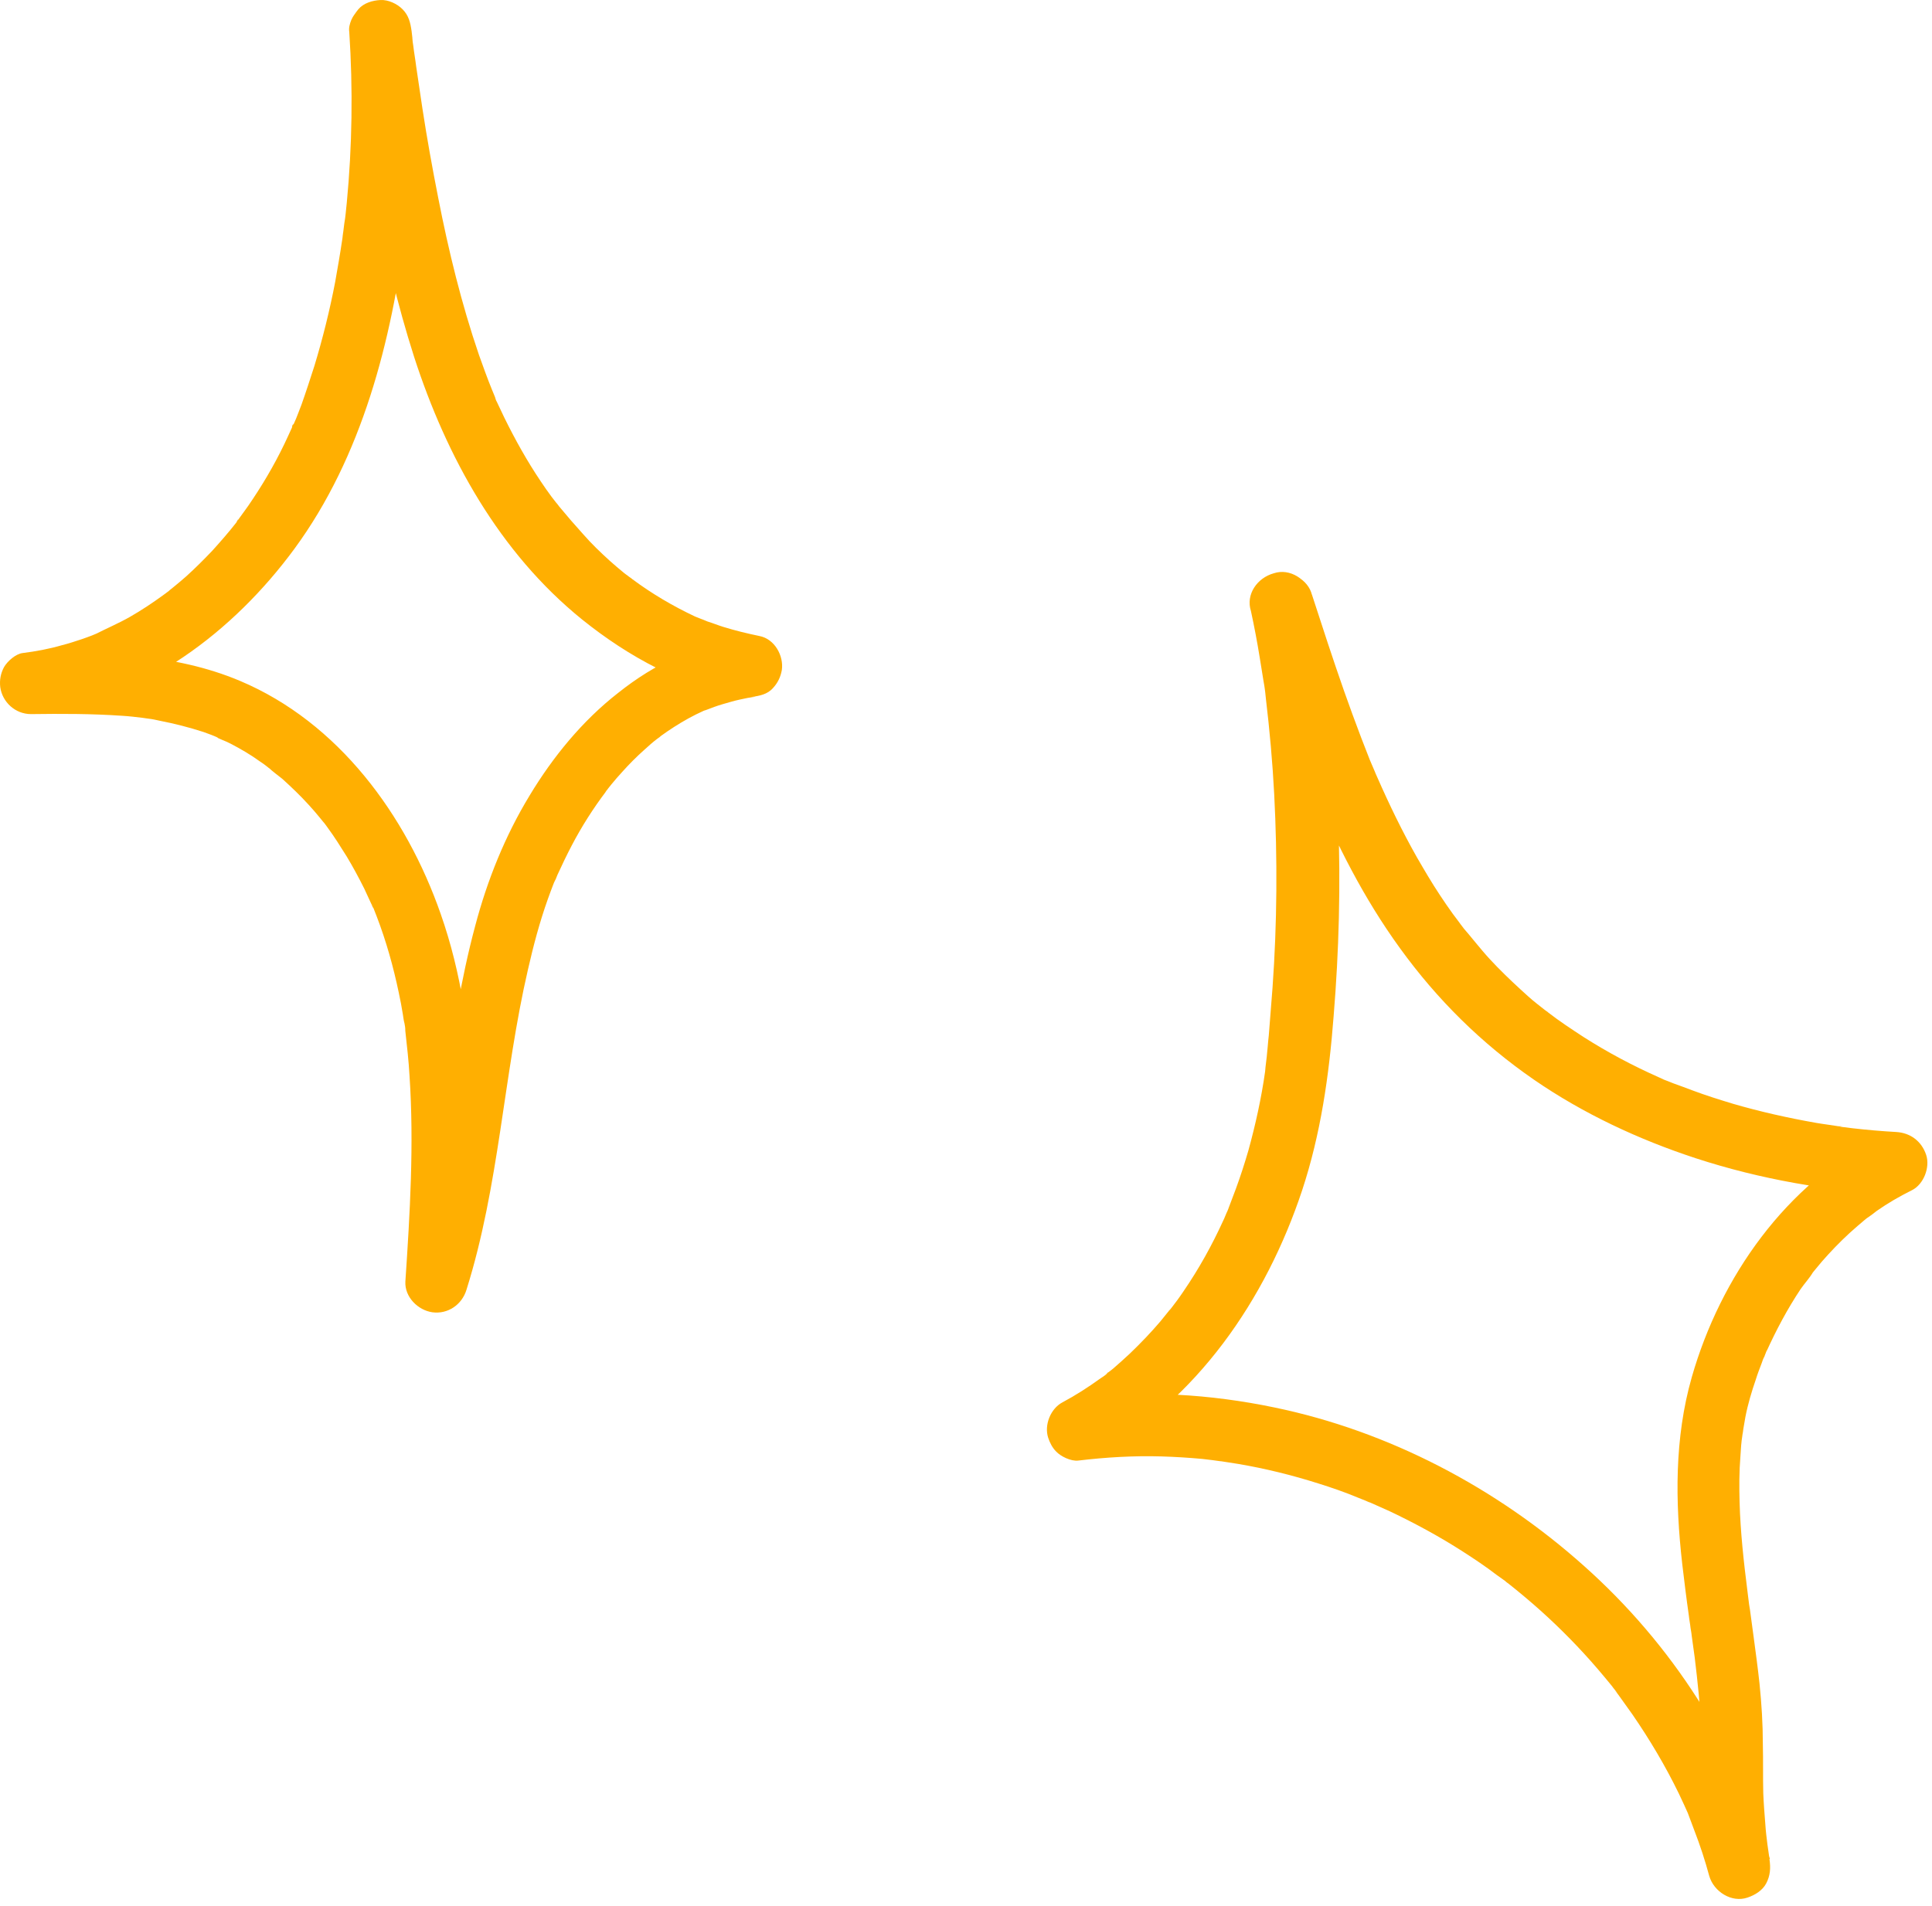
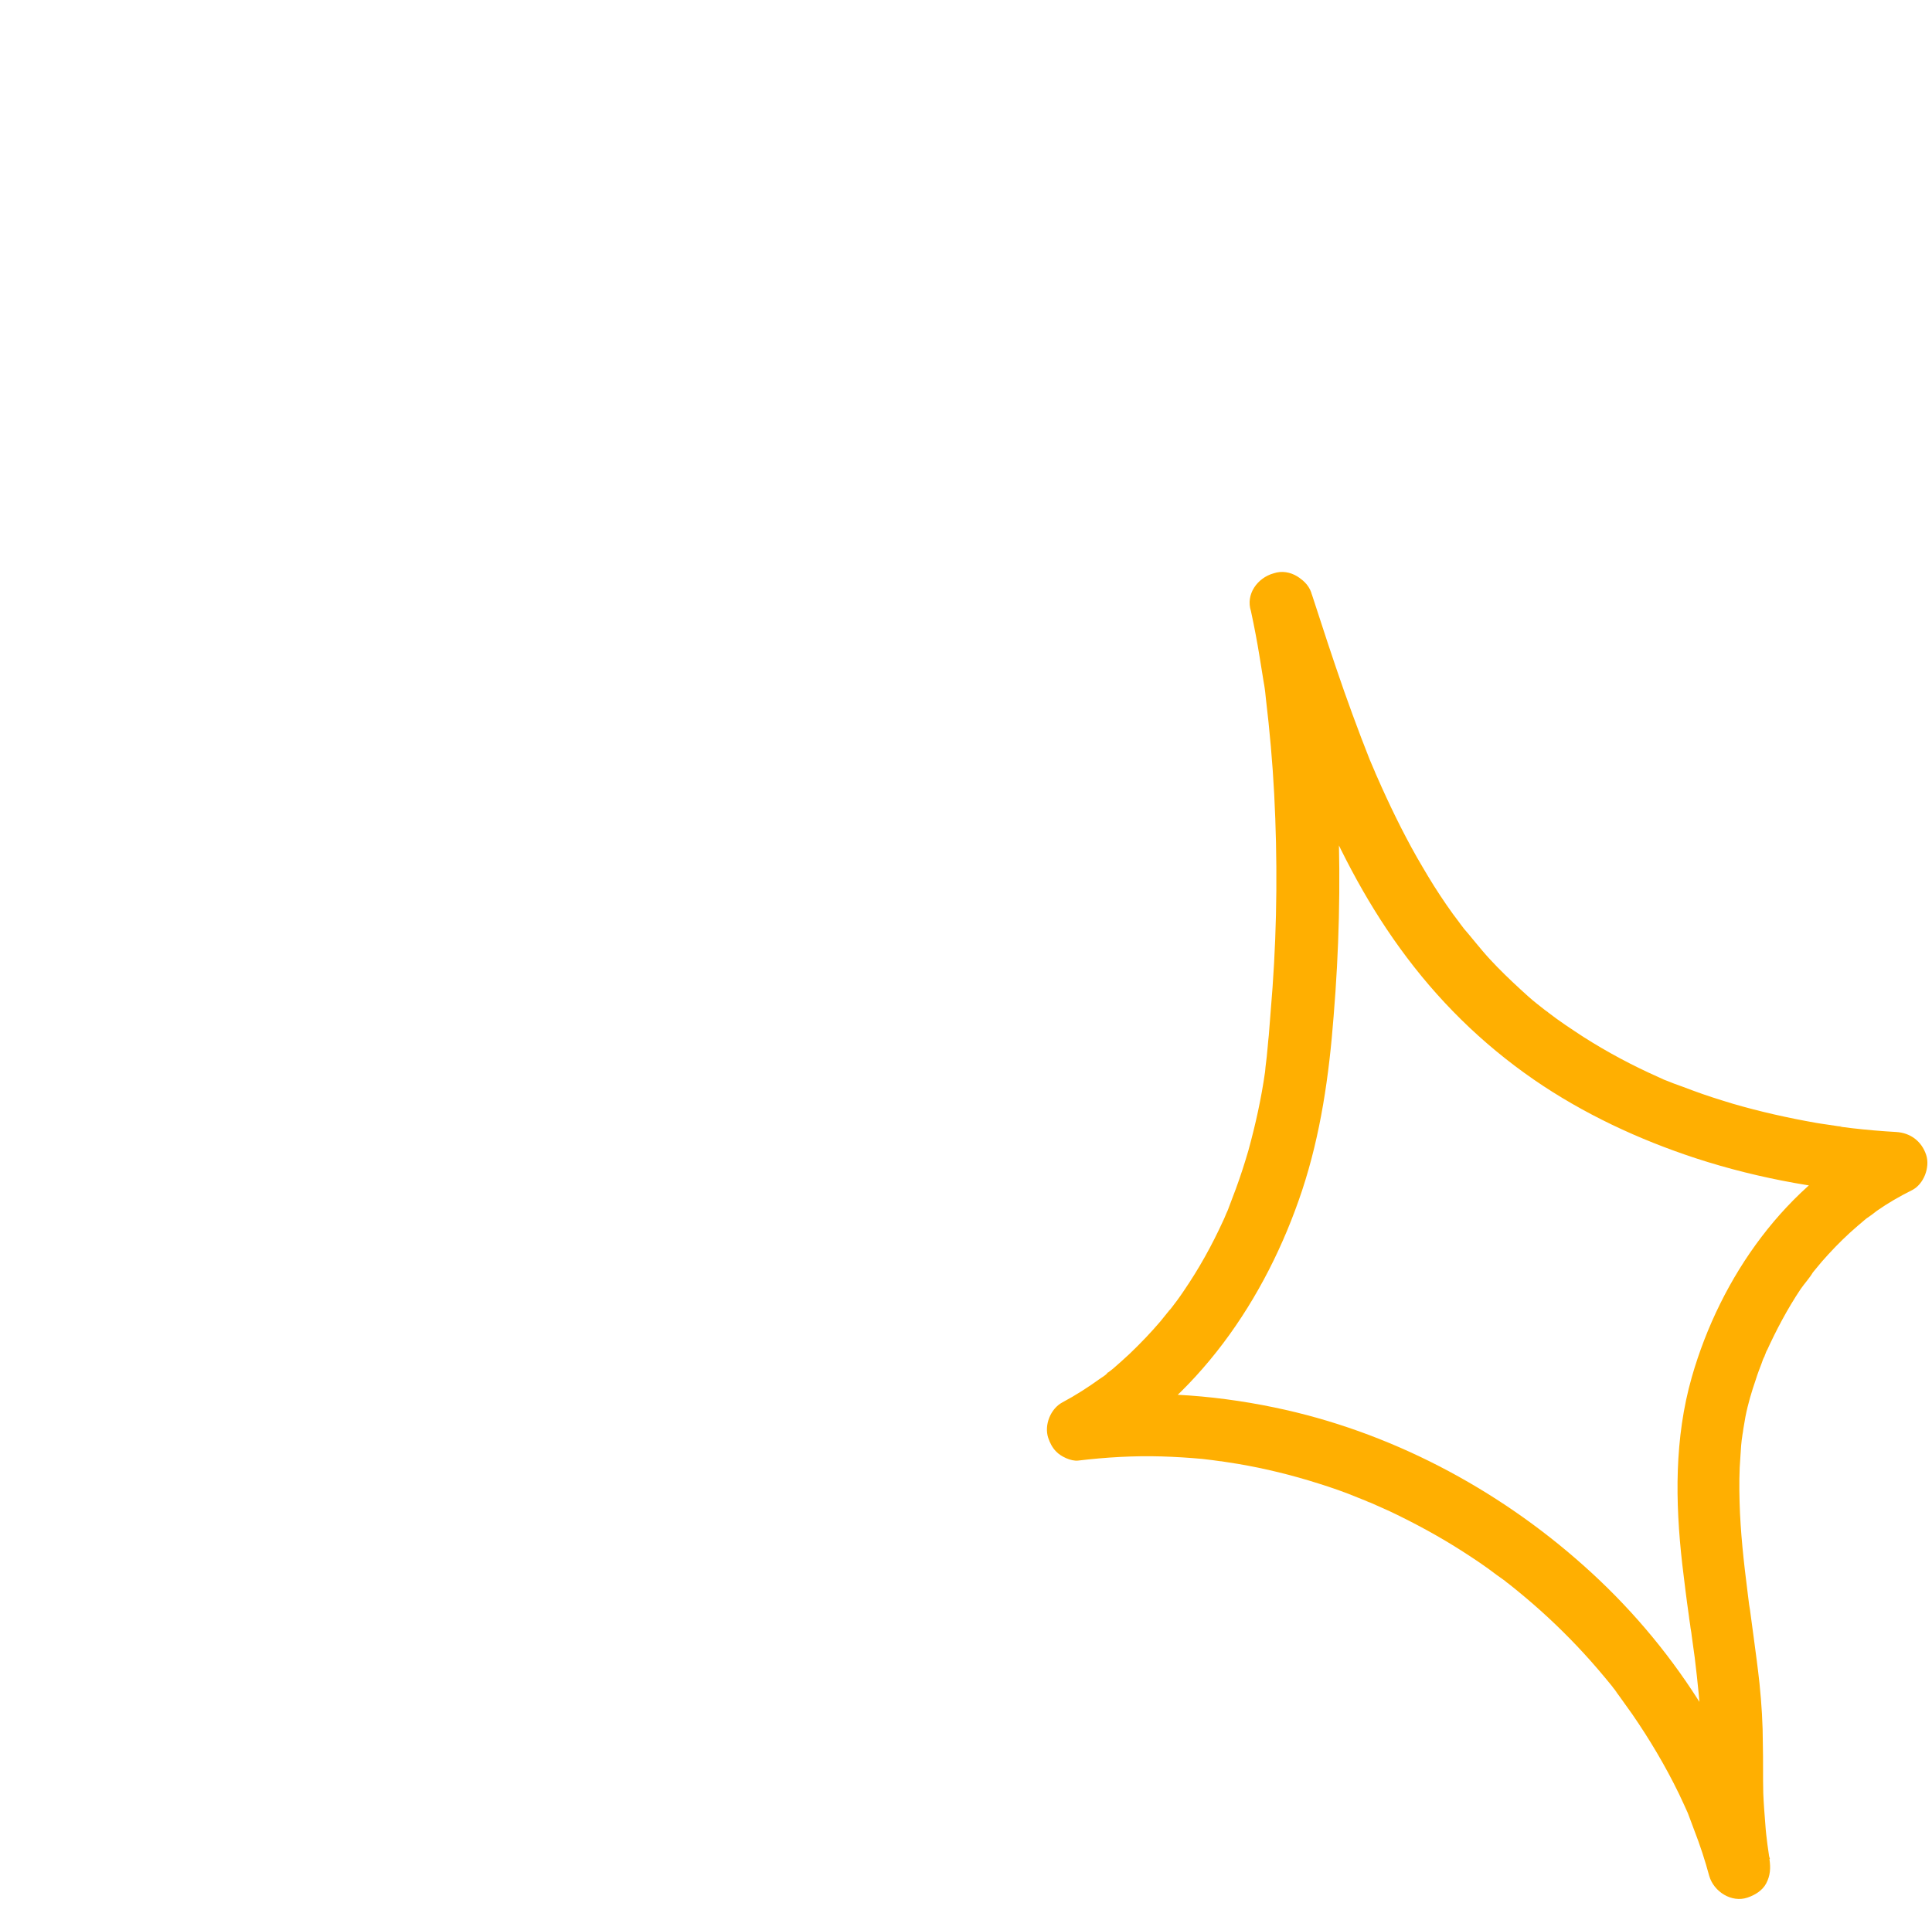
<svg xmlns="http://www.w3.org/2000/svg" width="150" height="148" viewBox="0 0 150 148" fill="none">
  <g id="Group">
    <g id="Group_2">
      <g id="Group_3">
-         <path id="Vector" d="M27.118 2.486C27.408 6.906 27.344 11.358 26.924 15.745C26.86 16.294 26.828 16.842 26.731 17.358C26.698 17.616 26.666 17.874 26.634 18.132C26.602 18.52 26.731 17.52 26.634 18.1C26.602 18.262 26.602 18.455 26.569 18.616C26.408 19.713 26.215 20.81 26.021 21.907C25.602 24.101 25.053 26.294 24.408 28.423C24.085 29.424 23.763 30.424 23.408 31.424C23.214 31.907 23.053 32.391 22.827 32.875C22.795 32.972 22.666 33.133 22.666 33.262C22.666 32.94 22.86 32.843 22.73 33.069C22.601 33.327 22.505 33.585 22.376 33.843C21.601 35.553 20.666 37.198 19.634 38.747C19.408 39.102 19.15 39.456 18.892 39.811C18.762 40.005 18.601 40.198 18.472 40.392C18.408 40.456 18.343 40.553 18.311 40.618C18.633 40.037 18.44 40.456 18.343 40.586C17.762 41.328 17.117 42.069 16.472 42.779C15.827 43.457 15.182 44.102 14.472 44.747C14.149 45.037 13.794 45.328 13.44 45.618C13.278 45.747 13.117 45.876 12.956 46.005C12.698 46.199 13.44 45.618 13.052 45.941C12.923 46.037 12.827 46.102 12.697 46.199C11.859 46.812 10.988 47.392 10.084 47.909C9.181 48.425 8.246 48.812 7.31 49.296C7.342 49.264 7.858 49.07 7.504 49.199C7.375 49.264 7.246 49.296 7.117 49.36C6.859 49.457 6.6 49.554 6.31 49.651C5.826 49.812 5.342 49.973 4.826 50.102C3.826 50.393 2.794 50.586 1.761 50.715C1.213 50.78 0.568 51.36 0.31 51.812C0.052 52.296 -0.045 52.812 0.019 53.361C0.181 54.522 1.181 55.457 2.407 55.457C4.762 55.425 7.117 55.425 9.472 55.587C10.02 55.619 10.536 55.683 11.085 55.748C11.117 55.748 11.697 55.844 11.31 55.78C10.891 55.715 11.472 55.812 11.536 55.812C11.826 55.845 12.117 55.909 12.407 55.974C13.569 56.199 14.698 56.49 15.794 56.845C15.988 56.909 16.214 57.006 16.407 57.07C16.504 57.103 16.633 57.167 16.73 57.2C16.924 57.264 17.117 57.458 16.601 57.135C16.988 57.393 17.472 57.522 17.892 57.748C18.698 58.167 19.472 58.619 20.182 59.135C20.375 59.264 20.569 59.393 20.763 59.554C20.827 59.619 20.924 59.684 20.988 59.716C21.311 59.942 20.859 59.619 20.827 59.587C21.15 59.909 21.569 60.2 21.924 60.49C22.634 61.135 23.311 61.78 23.956 62.49C24.247 62.813 24.537 63.135 24.795 63.458C24.924 63.619 25.053 63.781 25.215 63.974C25.408 64.232 24.86 63.49 25.15 63.877C25.247 64.006 25.311 64.103 25.408 64.232C25.956 64.974 26.44 65.748 26.924 66.523C27.408 67.329 27.86 68.168 28.279 69.007C28.473 69.426 28.666 69.845 28.86 70.265C28.892 70.362 28.924 70.458 28.989 70.523C28.731 69.91 28.892 70.265 28.957 70.426C29.053 70.684 29.15 70.91 29.247 71.168C29.989 73.104 30.537 75.072 30.957 77.072C31.086 77.652 31.183 78.201 31.279 78.781C31.312 79.007 31.344 79.265 31.408 79.491C31.441 79.685 31.473 79.846 31.473 80.04C31.473 79.943 31.441 79.846 31.441 79.749C31.441 79.878 31.473 79.975 31.473 80.104C31.602 81.266 31.731 82.395 31.796 83.556C32.151 88.879 31.828 94.234 31.473 99.525C31.409 100.718 32.441 101.751 33.57 101.912C34.764 102.073 35.86 101.331 36.215 100.17C38.764 92.073 39.086 83.524 40.99 75.297C41.409 73.459 41.893 71.62 42.538 69.813C42.667 69.426 42.829 69.039 42.958 68.684C43.022 68.49 43.151 68.297 43.216 68.071C43.216 68.103 42.99 68.62 43.151 68.265C43.183 68.168 43.248 68.039 43.28 67.942C43.635 67.168 43.99 66.426 44.377 65.684C45.151 64.2 46.054 62.781 47.055 61.458C47.119 61.393 47.184 61.297 47.216 61.232C46.893 61.716 46.99 61.522 47.087 61.393C47.216 61.232 47.345 61.071 47.474 60.909C47.732 60.587 48.022 60.264 48.313 59.942C48.861 59.329 49.442 58.748 50.023 58.232C50.377 57.909 50.7 57.619 51.087 57.328C51.152 57.264 51.216 57.232 51.313 57.167C50.732 57.619 51.152 57.296 51.248 57.2C51.442 57.07 51.603 56.941 51.797 56.812C52.507 56.328 53.249 55.877 54.023 55.49C54.216 55.393 54.442 55.296 54.636 55.199C54.733 55.167 54.797 55.135 54.894 55.103C55.346 54.909 54.41 55.296 54.829 55.135C55.249 54.974 55.668 54.812 56.12 54.683C56.571 54.554 56.991 54.425 57.442 54.328C57.636 54.296 57.862 54.232 58.055 54.199C58.249 54.167 59.152 54.038 58.313 54.135C58.959 54.038 59.572 53.941 60.023 53.425C60.378 53.038 60.604 52.586 60.701 52.038C60.862 50.941 60.152 49.618 58.959 49.392C58.023 49.199 57.088 48.973 56.152 48.683C55.733 48.554 55.345 48.392 54.926 48.263C54.7 48.167 54.474 48.07 54.249 48.005C54.991 48.296 54.152 47.941 53.958 47.876C52.248 47.07 50.603 46.102 49.087 44.973C49.023 44.908 48.926 44.844 48.861 44.812C48.539 44.553 48.99 44.908 49.023 44.941C48.861 44.779 48.636 44.65 48.442 44.489C48.055 44.166 47.7 43.876 47.345 43.553C46.635 42.908 45.925 42.231 45.28 41.489C44.635 40.779 44.022 40.069 43.409 39.327C43.345 39.23 43.28 39.134 43.183 39.037C43.216 39.069 43.538 39.489 43.28 39.166C43.119 38.972 42.99 38.779 42.828 38.585C42.538 38.198 42.248 37.779 41.99 37.392C40.925 35.811 39.99 34.133 39.151 32.424C38.957 32.004 38.764 31.617 38.57 31.198C38.506 31.101 38.474 30.972 38.441 30.875C38.28 30.52 38.506 31.004 38.506 31.037C38.409 30.746 38.28 30.488 38.183 30.23C37.828 29.359 37.506 28.456 37.183 27.552C35.828 23.584 34.828 19.487 34.022 15.358C33.57 13.068 33.151 10.745 32.796 8.422C32.634 7.325 32.473 6.261 32.312 5.164C32.247 4.615 32.15 4.099 32.086 3.551C32.054 3.357 31.925 2.454 32.054 3.26C32.021 2.97 31.989 2.712 31.957 2.422C31.86 1.744 31.731 1.196 31.247 0.712C30.828 0.293 30.15 -0.03 29.537 0.002C28.924 0.034 28.247 0.228 27.828 0.712C27.408 1.228 27.021 1.873 27.118 2.486C28.247 10.971 29.537 19.552 32.151 27.714C34.667 35.488 38.764 42.908 45.184 48.102C48.829 51.038 53.023 53.296 57.636 54.167C57.862 52.586 58.055 51.005 58.281 49.425C56.281 49.683 54.442 50.199 52.571 51.005C50.926 51.715 49.41 52.683 47.99 53.812C45.216 55.974 42.925 58.78 41.119 61.78C39.215 64.91 37.828 68.362 36.893 71.91C35.764 76.104 35.118 80.427 34.473 84.717C33.763 89.556 33.021 94.395 31.537 99.073C33.118 99.299 34.699 99.493 36.28 99.718C36.893 90.169 37.441 80.169 34.215 70.975C31.538 63.297 26.279 56.103 18.633 52.877C13.504 50.715 7.891 50.651 2.407 50.715C2.632 52.296 2.826 53.877 3.052 55.457C11.181 54.328 18.117 49.07 22.86 42.618C28.118 35.456 30.409 26.456 31.505 17.745C32.151 12.681 32.279 7.583 31.925 2.518C31.828 1.26 30.86 0.034 29.505 0.099C28.279 0.131 27.021 1.131 27.118 2.486Z" fill="#FFAF01" />
-       </g>
+         </g>
    </g>
    <g id="Group_4">
      <g id="Group_5">
        <path id="Vector_2" d="M97.123 47.457C97.381 48.651 97.607 49.844 97.8 51.038C97.897 51.618 97.994 52.231 98.091 52.844C98.123 53.038 98.284 53.941 98.155 53.231C98.219 53.586 98.252 53.941 98.284 54.264C98.575 56.716 98.8 59.2 98.929 61.684C99.188 66.684 99.155 71.717 98.8 76.685C98.703 77.91 98.607 79.136 98.51 80.395C98.445 80.943 98.413 81.524 98.349 82.072C98.316 82.33 98.284 82.588 98.252 82.879C98.252 83.008 98.22 83.137 98.22 83.234C98.187 83.427 98.22 83.33 98.252 82.943C98.252 83.04 98.22 83.137 98.22 83.234C97.929 85.298 97.478 87.331 96.929 89.331C96.639 90.331 96.316 91.331 95.961 92.299C95.768 92.782 95.606 93.266 95.413 93.75C95.381 93.879 95.316 93.976 95.284 94.105C95.478 93.492 95.381 93.847 95.316 94.008C95.187 94.266 95.09 94.557 94.961 94.815C94.09 96.718 93.09 98.525 91.897 100.267C91.574 100.751 91.219 101.235 90.864 101.686C90.768 101.815 90.574 101.977 90.961 101.557C90.864 101.686 90.735 101.815 90.638 101.944C90.445 102.17 90.284 102.396 90.09 102.622C89.348 103.493 88.574 104.299 87.735 105.106C87.316 105.493 86.896 105.88 86.445 106.267C86.219 106.461 85.961 106.622 85.767 106.816C86.186 106.396 86.025 106.622 85.864 106.751C85.735 106.848 85.606 106.945 85.445 107.041C84.509 107.719 83.509 108.364 82.477 108.913C81.573 109.396 81.057 110.655 81.38 111.655C81.509 112.042 81.703 112.429 81.993 112.719C82.348 113.106 83.154 113.493 83.703 113.429C85.864 113.171 88.025 113.042 90.187 113.106C91.251 113.139 92.284 113.203 93.348 113.3C93.606 113.332 93.897 113.364 94.155 113.397C94.348 113.429 95.316 113.558 94.477 113.429C95.026 113.526 95.574 113.59 96.123 113.687C98.22 114.042 100.316 114.558 102.349 115.203C103.381 115.526 104.413 115.881 105.414 116.3C105.639 116.397 105.833 116.461 106.059 116.558C106.188 116.623 106.317 116.655 106.446 116.719C105.768 116.461 106.22 116.623 106.381 116.687C106.898 116.913 107.381 117.139 107.898 117.365C109.866 118.3 111.769 119.333 113.575 120.494C114.479 121.075 115.35 121.655 116.189 122.301C116.414 122.462 116.64 122.623 116.866 122.784C116.963 122.881 117.092 122.946 117.189 123.042C116.672 122.655 116.898 122.817 117.027 122.913C117.511 123.301 117.963 123.655 118.414 124.043C120.028 125.397 121.576 126.881 122.995 128.43C123.737 129.236 124.447 130.075 125.157 130.946C125.286 131.14 125.447 131.301 125.576 131.495C125.06 130.882 125.673 131.624 125.77 131.785C126.092 132.237 126.415 132.688 126.738 133.14C128.092 135.108 129.318 137.172 130.351 139.302C130.609 139.85 130.867 140.398 131.093 140.915C131.286 141.366 130.867 140.366 131.06 140.85C131.125 141.011 131.189 141.205 131.254 141.366C131.351 141.624 131.448 141.882 131.544 142.141C131.996 143.302 132.383 144.496 132.706 145.689C133.061 146.915 134.448 147.786 135.674 147.367C136.254 147.173 136.835 146.818 137.125 146.27C137.448 145.657 137.48 145.076 137.383 144.399C137.383 144.366 137.287 143.754 137.351 144.141C137.416 144.528 137.319 143.947 137.319 143.915C137.287 143.689 137.254 143.463 137.222 143.237C137.158 142.721 137.093 142.205 137.061 141.689C136.996 140.882 136.932 140.076 136.9 139.269C136.867 138.011 136.899 136.721 136.867 135.463C136.867 133.882 136.77 132.333 136.609 130.753C136.48 129.559 136.319 128.365 136.158 127.172C136.061 126.462 135.964 125.752 135.867 125.01C135.835 124.881 135.835 124.752 135.803 124.623C135.706 124.01 135.867 125.01 135.803 124.623C135.77 124.268 135.706 123.946 135.674 123.591C135.383 121.3 135.125 118.978 135.061 116.655C135.029 115.461 135.028 114.3 135.125 113.106C135.157 112.558 135.19 111.977 135.286 111.429C135.157 112.106 135.351 111.106 135.351 110.977C135.416 110.655 135.448 110.364 135.512 110.042C135.706 109.042 135.996 108.074 136.319 107.138C136.448 106.719 136.609 106.299 136.77 105.88C136.835 105.687 136.9 105.493 136.996 105.332C137.029 105.203 137.093 105.106 137.125 104.977C137.351 104.461 137.029 105.235 137.125 105.009C137.9 103.299 138.771 101.654 139.803 100.106C140.093 99.686 140.513 99.234 140.771 98.783C140.738 98.815 140.416 99.234 140.674 98.912C140.771 98.783 140.868 98.686 140.964 98.557C141.126 98.364 141.287 98.17 141.448 97.976C142.126 97.202 142.835 96.46 143.61 95.75C143.997 95.395 144.416 95.041 144.836 94.686C145.158 94.428 144.739 94.783 144.707 94.783C144.836 94.718 144.932 94.589 145.061 94.525C145.287 94.363 145.513 94.202 145.707 94.041C146.578 93.428 147.481 92.912 148.449 92.428C149.352 91.976 149.868 90.653 149.546 89.686C149.191 88.621 148.32 87.976 147.223 87.911C146.094 87.847 144.965 87.75 143.835 87.621C143.577 87.589 143.319 87.556 143.061 87.524C142.932 87.524 142.803 87.46 142.674 87.46C143.319 87.427 142.9 87.492 142.706 87.46C142.126 87.363 141.545 87.298 140.997 87.201C138.803 86.814 136.641 86.33 134.545 85.718C133.48 85.395 132.448 85.072 131.415 84.685C130.931 84.492 130.447 84.33 129.931 84.137C129.867 84.105 129.189 83.846 129.189 83.846C129.286 83.879 129.383 83.943 129.48 83.975C129.383 83.943 129.286 83.879 129.189 83.846C129.06 83.782 128.899 83.717 128.77 83.653C126.738 82.749 124.802 81.717 122.931 80.524C121.995 79.911 121.06 79.298 120.189 78.62C120.092 78.556 120.027 78.491 119.931 78.427C120.027 78.523 120.479 78.814 119.931 78.427C119.737 78.265 119.511 78.104 119.318 77.943C118.866 77.588 118.447 77.201 118.027 76.814C117.221 76.072 116.414 75.297 115.672 74.491C114.898 73.652 114.221 72.749 113.479 71.91C113.93 72.426 113.382 71.781 113.285 71.62C113.124 71.394 112.963 71.2 112.801 70.975C112.446 70.491 112.124 70.007 111.801 69.523C111.156 68.555 110.575 67.555 109.995 66.555C108.865 64.555 107.865 62.49 106.93 60.361C106.898 60.264 106.833 60.167 106.801 60.071C106.769 59.974 106.704 59.877 106.672 59.78C106.801 60.103 106.833 60.135 106.736 59.909C106.607 59.619 106.478 59.296 106.349 59.006C106.123 58.425 105.898 57.845 105.672 57.264C105.22 56.07 104.768 54.844 104.349 53.651C103.478 51.167 102.671 48.683 101.865 46.199C101.478 45.005 100.155 44.102 98.897 44.521C97.607 44.876 96.703 46.166 97.123 47.457C100.026 56.522 103.059 65.877 108.704 73.652C111.575 77.62 115.027 81.04 119.092 83.846C122.931 86.492 127.222 88.492 131.641 89.944C136.674 91.589 141.932 92.492 147.223 92.782C146.803 91.266 146.416 89.782 145.997 88.266C138.674 91.911 133.577 99.17 131.351 106.945C129.996 111.687 130.06 116.623 130.609 121.462C130.77 122.817 130.931 124.139 131.125 125.494C131.157 125.817 131.222 126.107 131.254 126.43C131.286 126.559 131.286 126.688 131.319 126.817C131.415 127.43 131.254 126.43 131.319 126.849C131.415 127.462 131.48 128.107 131.577 128.72C131.802 130.624 132.028 132.527 132.06 134.43C132.093 135.882 132.061 137.334 132.093 138.785C132.157 141.076 132.415 143.366 132.738 145.657C134.286 145.237 135.835 144.786 137.416 144.366C134.932 135.592 129.77 127.656 122.995 121.623C116.221 115.558 107.833 111.138 98.929 109.3C93.961 108.267 88.8 107.945 83.767 108.59C84.186 110.106 84.574 111.59 84.993 113.106C92.929 108.751 98.284 100.912 101.091 92.46C102.542 88.073 103.188 83.524 103.543 78.911C103.962 73.814 104.091 68.716 103.897 63.619C103.672 57.78 103.059 51.941 101.865 46.231C101.607 45.005 100.091 44.166 98.897 44.553C97.51 44.908 96.865 46.134 97.123 47.457Z" fill="#FFAF01" />
      </g>
    </g>
  </g>
</svg>